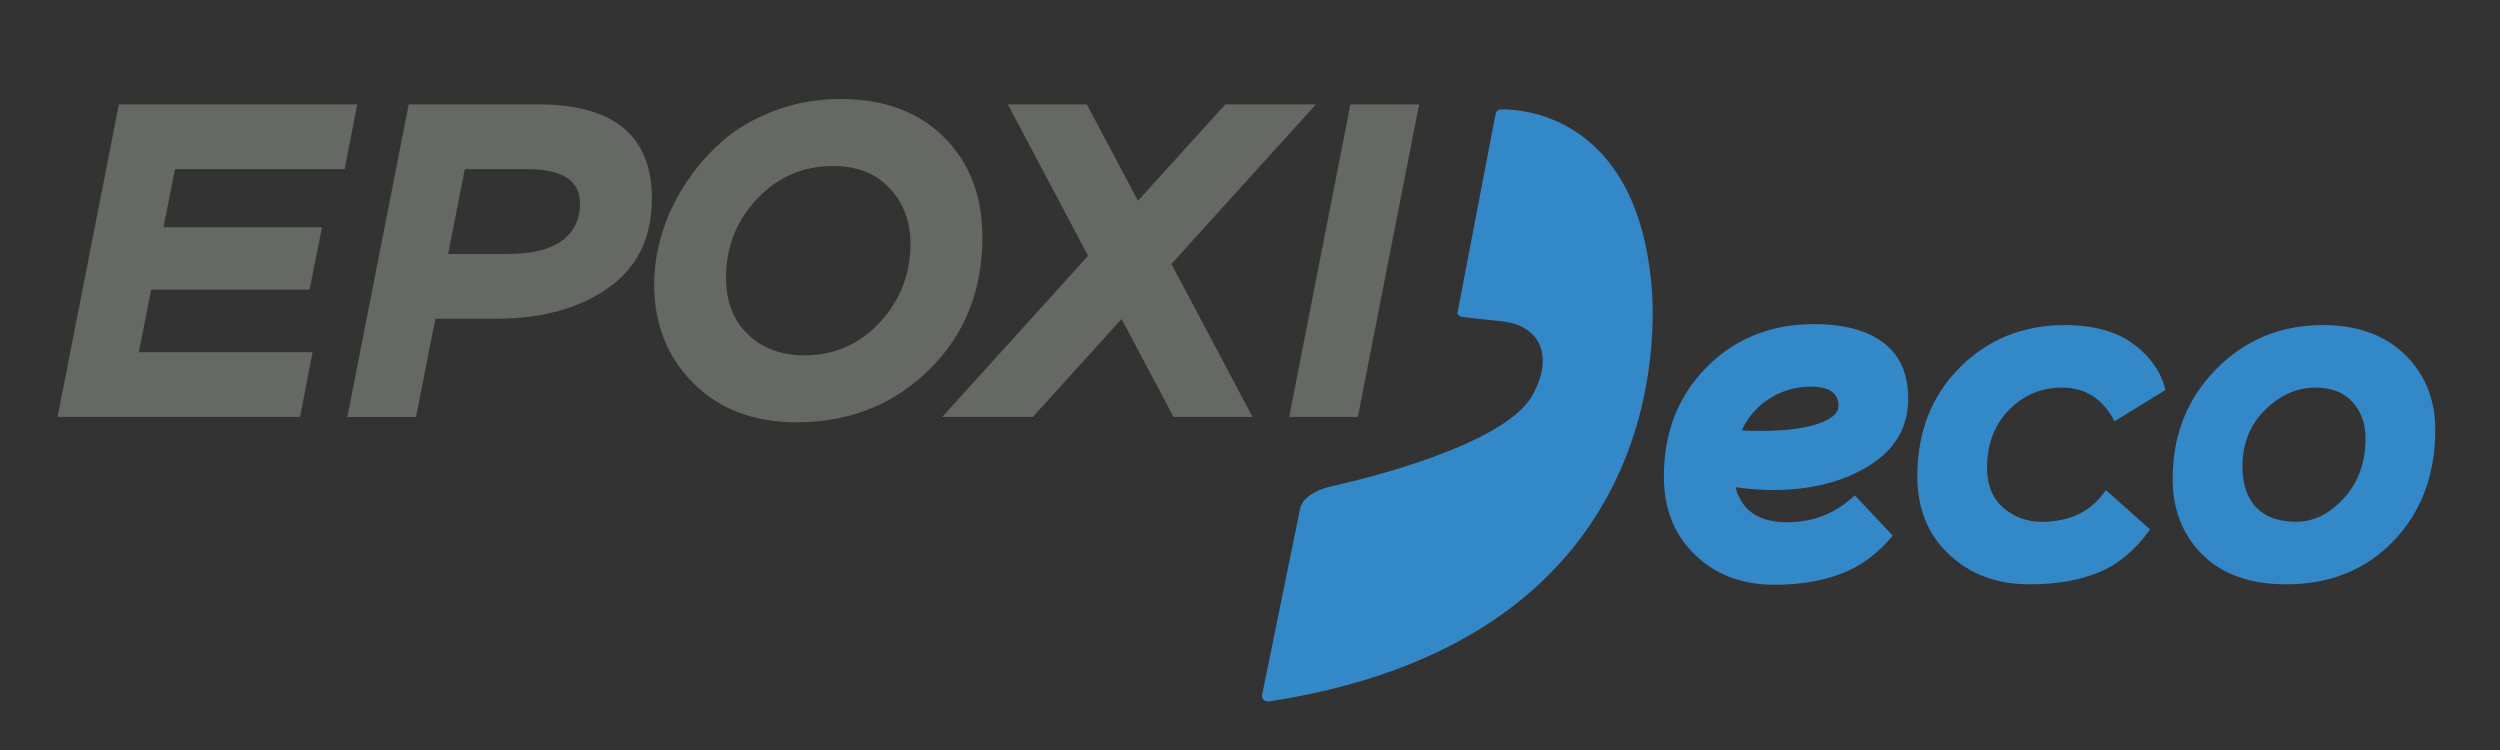
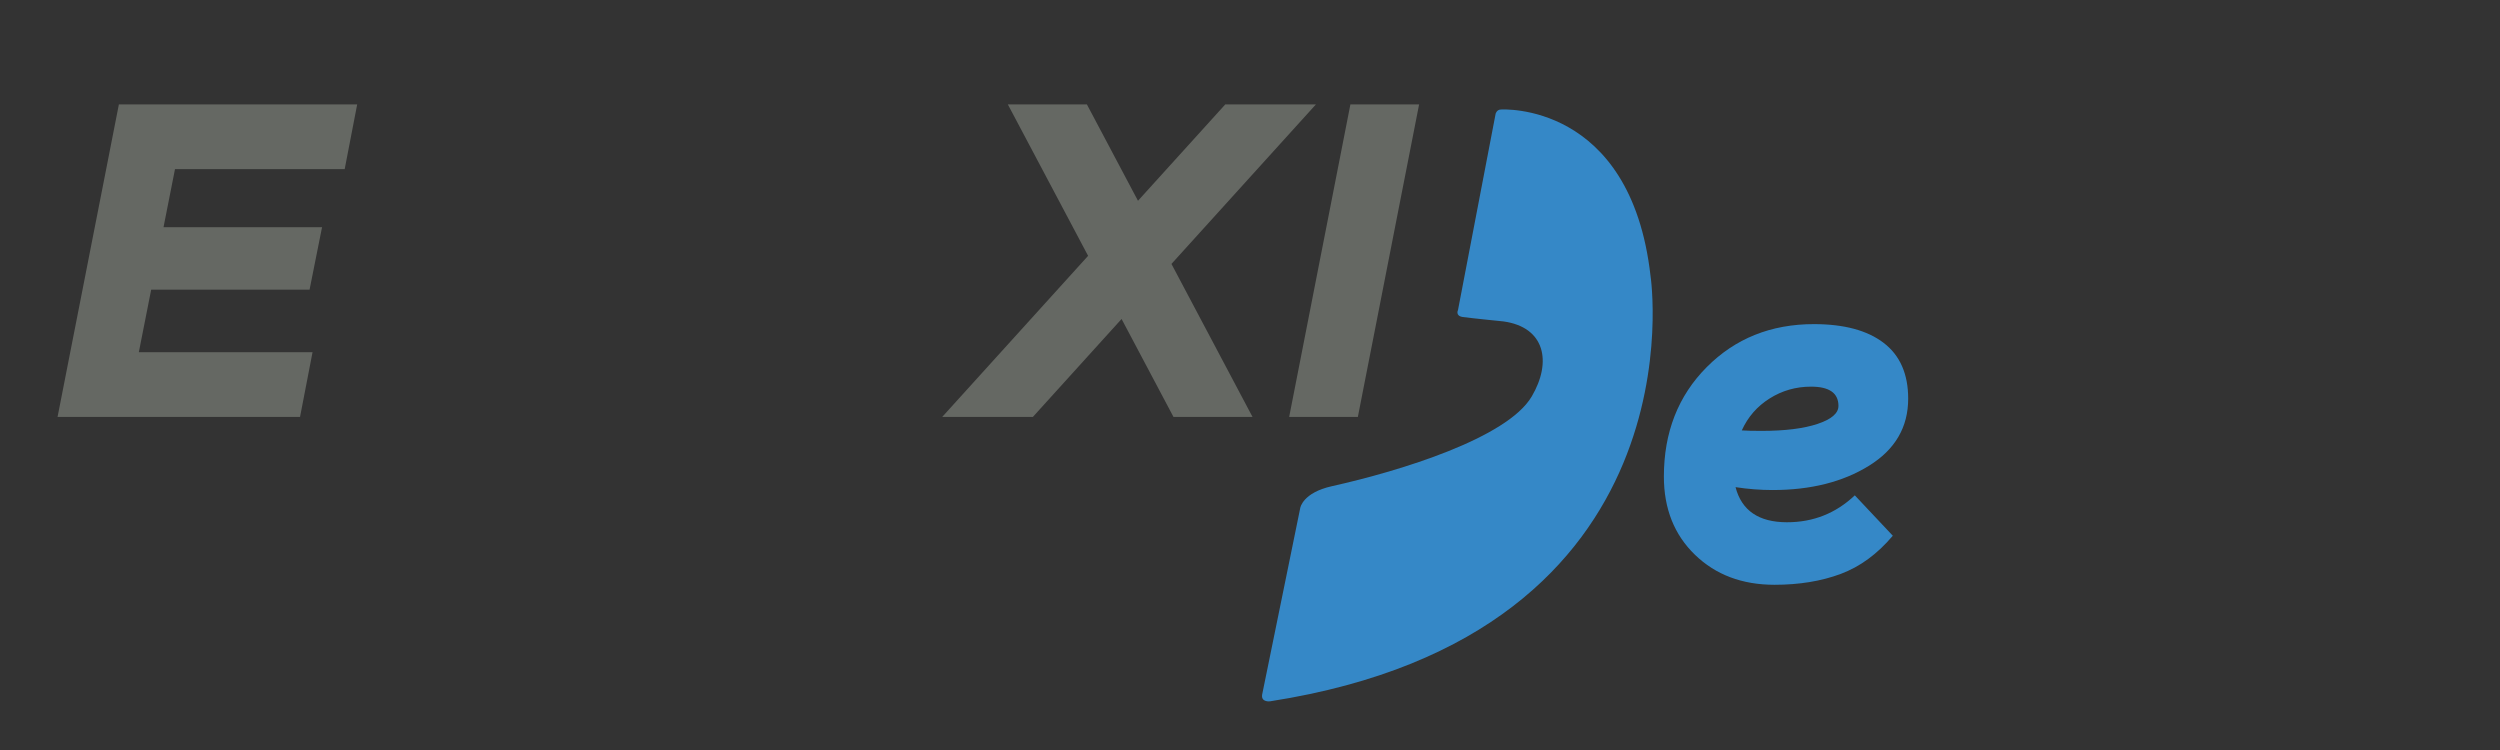
<svg xmlns="http://www.w3.org/2000/svg" xml:space="preserve" width="100%" height="100%" version="1.1" shape-rendering="geometricPrecision" text-rendering="geometricPrecision" image-rendering="optimizeQuality" fill-rule="evenodd" clip-rule="evenodd" viewBox="0 0 1500 450">
  <rect x="0" y="0" width="1500" height="450" fill="#333333" stroke="none" />
  <g id="Capa_x0020_1">
    <path fill="#FEFEFE" fill-rule="nonzero" d="M1249.338 215.565l0.686 0c-0.4,-0.031 -0.686,0 -0.686,0z" />
    <path fill="#FEFEFE" fill-rule="nonzero" d="M1234.339 215.565l1.03 0c0,0 -0.407,-0.029 -1.03,0z" />
    <path fill="#3588C7" fill-rule="nonzero" d="M902.062 192.848c24.92,3.44 29.25,24.274 16.935,45.096 -14.683,24.831 -78.499,44.559 -119.861,53.773 -17.499,3.894 -18.971,12.972 -18.971,12.972l-22.896 112.163c-0.666,4.643 4.738,3.943 4.738,3.943 260.772,-40.582 228.313,-255.198 228.313,-255.198 -11.892,-104.916 -89.682,-99.89 -89.682,-99.89 -2.668,0 -3.275,2.573 -3.275,2.573l-22.573 117.774c0,0 -1.784,3.488 2.889,4.155 4.671,0.669 24.383,2.639 24.383,2.639z" />
    <polygon fill="#656863" fill-rule="nonzero" points="34.526,250.179 71.335,62.621 214.313,62.621 206.814,101.471 104.997,101.471 98.115,136.305 193.232,136.305 185.734,173.816 90.703,173.816 83.295,211.327 187.524,211.327 180.019,250.179 " />
-     <path fill="#656863" fill-rule="nonzero" d="M316.125 101.472l-37.239 0 -10.016 50.909 35.678 0c14.664,0 25.576,-2.68 32.73,-8.039 7.155,-5.359 10.732,-12.77 10.732,-22.242 0,-13.75 -10.629,-20.628 -31.885,-20.628zm-66.493 148.708l-41.217 0 36.81 -187.56 77.503 0c45.613,0 68.419,18.851 68.419,56.535 0,23.403 -8.722,41.264 -26.171,53.589 -17.452,12.324 -39.955,18.486 -67.513,18.486l-36.24 0 -11.591 58.95z" />
-     <path fill="#656863" fill-rule="nonzero" d="M435.625 166.851c0,14.113 4.375,25.364 13.13,33.758 8.751,8.401 20.007,12.592 33.76,12.592 18.044,0 33.178,-6.603 45.417,-19.823 12.23,-13.22 18.354,-28.939 18.354,-47.163 0,-13.213 -4.155,-24.286 -12.462,-33.219 -8.304,-8.933 -19.602,-13.397 -33.893,-13.397 -18.046,0 -33.268,6.563 -45.682,19.693 -12.417,13.129 -18.624,28.982 -18.624,47.559zm-43.138 3.48c0,-9.645 1.518,-19.558 4.56,-29.74 3.035,-10.178 7.677,-20.138 13.928,-29.878 6.25,-9.732 13.707,-18.394 22.373,-25.988 8.661,-7.586 19.159,-13.705 31.484,-18.351 12.322,-4.644 25.542,-6.966 39.657,-6.966 25.9,0 46.528,7.634 61.893,22.906 15.359,15.276 23.042,35.234 23.042,59.883 0,32.337 -10.718,58.948 -32.154,79.848 -21.434,20.901 -47.872,31.347 -79.309,31.347 -25.548,0 -46.177,-7.807 -61.892,-23.446 -15.722,-15.624 -23.582,-35.501 -23.582,-59.615z" />
    <polygon fill="#656863" fill-rule="nonzero" points="789.571,62.62 702.868,158.357 751.527,250.179 704.103,250.179 672.95,191.385 619.704,250.179 565.308,250.179 652.859,153.502 604.693,62.62 652.121,62.62 682.788,120.468 735.185,62.62 " />
    <polygon fill="#656863" fill-rule="nonzero" points="773.495,250.179 810.248,62.621 851.465,62.621 814.712,250.179 " />
    <path fill="#3588C7" fill-rule="nonzero" d="M1086.626 231.99c-9.046,0 -17.312,2.357 -24.817,7.068 -7.501,4.717 -13.083,11.11 -16.739,19.189 2.697,0.194 6.641,0.288 11.832,0.288 14.041,0 25.252,-1.392 33.617,-4.184 8.369,-2.786 12.554,-6.392 12.554,-10.819 0,-7.693 -5.481,-11.542 -16.447,-11.542zm26.258 65.213l22.798 24.235c-9.238,10.966 -19.675,18.613 -31.311,22.941 -11.641,4.327 -24.865,6.493 -39.678,6.493 -19.432,0 -35.345,-6.011 -47.752,-18.034 -12.406,-12.019 -18.613,-27.653 -18.613,-46.891 0,-26.546 8.561,-48.427 25.682,-65.643 17.116,-17.216 38.566,-25.826 64.347,-25.826 18.077,0 32.028,3.751 41.837,11.252 9.814,7.503 14.716,18.662 14.716,33.473 0,17.123 -7.836,30.541 -23.515,40.251 -15.681,9.717 -34.964,14.572 -57.854,14.572 -7.314,0 -14.716,-0.576 -22.221,-1.73 3.651,14.043 13.949,21.063 30.878,21.063 15.77,0 29.331,-5.382 40.686,-16.156z" />
-     <path fill="#3588C7" fill-rule="nonzero" d="M1263.505 294.026l26.548 23.663c-8.853,12.313 -19.047,20.874 -30.589,25.679 -11.541,4.811 -25.492,7.216 -41.839,7.216 -19.432,0 -35.493,-5.963 -48.191,-17.891 -12.696,-11.924 -19.04,-27.508 -19.04,-46.746 0,-26.546 8.459,-48.331 25.391,-65.356 16.923,-17.024 37.99,-25.537 63.192,-25.537 17.117,0 30.773,3.753 40.974,11.253 10.196,7.504 16.638,16.737 19.331,27.7l-30.582 18.757c-6.927,-13.461 -17.416,-20.199 -31.455,-20.199 -12.505,0 -23.133,4.472 -31.884,13.418 -8.754,8.948 -13.13,20.536 -13.13,34.773 0,10.196 3.219,18.131 9.669,23.805 6.44,5.675 14.181,8.509 23.226,8.509 17.121,0 29.909,-6.346 38.379,-19.044z" />
-     <path fill="#3588C7" fill-rule="nonzero" d="M1345.452 279.887c0,10.584 2.74,18.757 8.223,24.528 5.478,5.771 13.51,8.655 24.091,8.655 10.39,0 19.909,-4.711 28.568,-14.138 8.651,-9.422 12.986,-21.448 12.986,-36.069 0,-8.658 -2.594,-15.87 -7.795,-21.641 -5.191,-5.771 -12.595,-8.657 -22.218,-8.657 -11.161,0 -21.255,4.472 -30.297,13.42 -9.04,8.945 -13.558,20.246 -13.558,33.902zm-41.844 7.503c0,-26.352 8.702,-48.332 26.113,-65.933 17.405,-17.602 38.711,-26.403 63.913,-26.403 20.78,0 37.228,5.915 49.35,17.746 12.111,11.832 18.176,26.885 18.176,45.159 0,26.934 -8.327,49.104 -24.964,66.509 -16.64,17.413 -38.132,26.115 -64.486,26.115 -21.549,0 -38.283,-5.917 -50.212,-17.746 -11.928,-11.832 -17.89,-26.98 -17.89,-45.447z" />
  </g>
</svg>